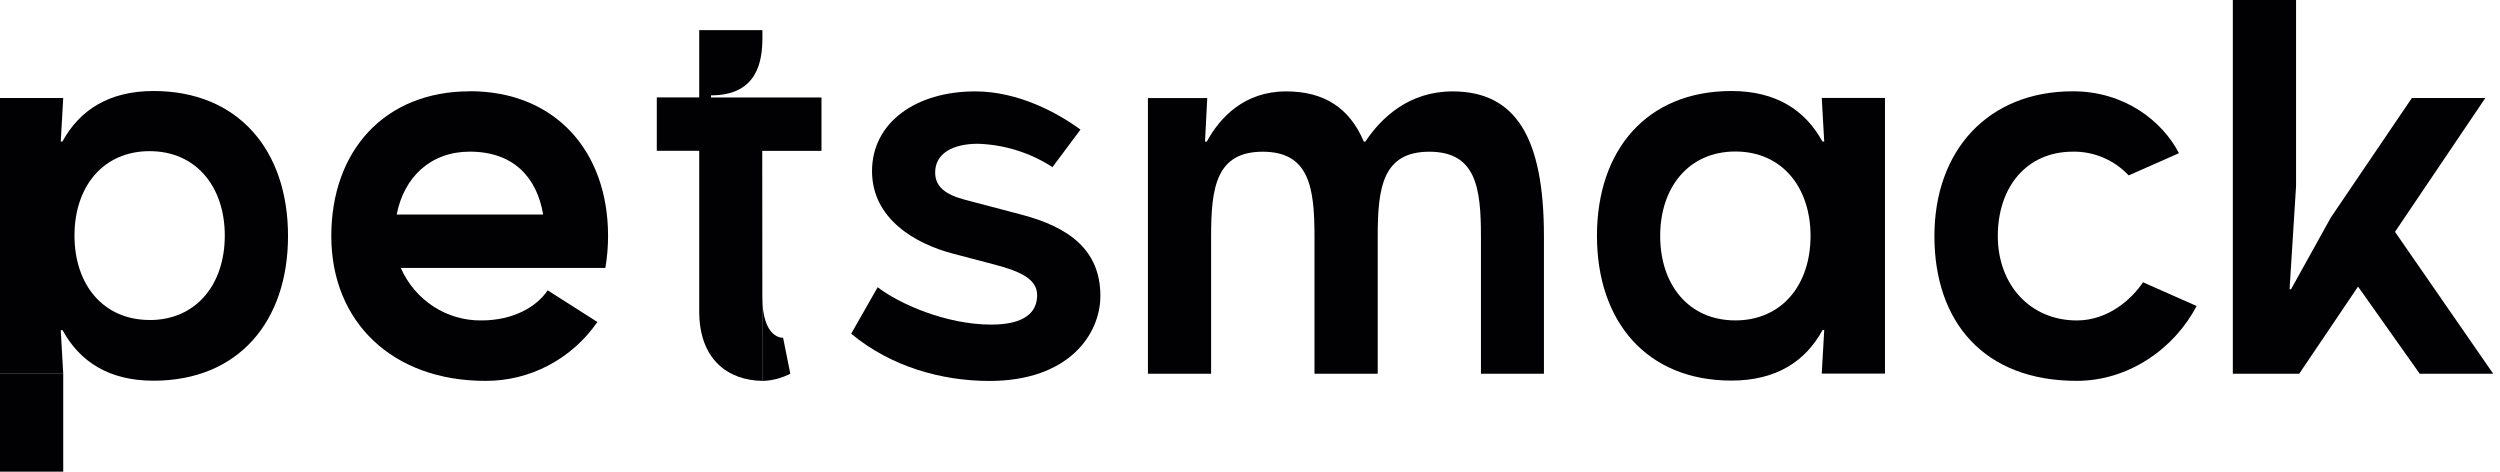
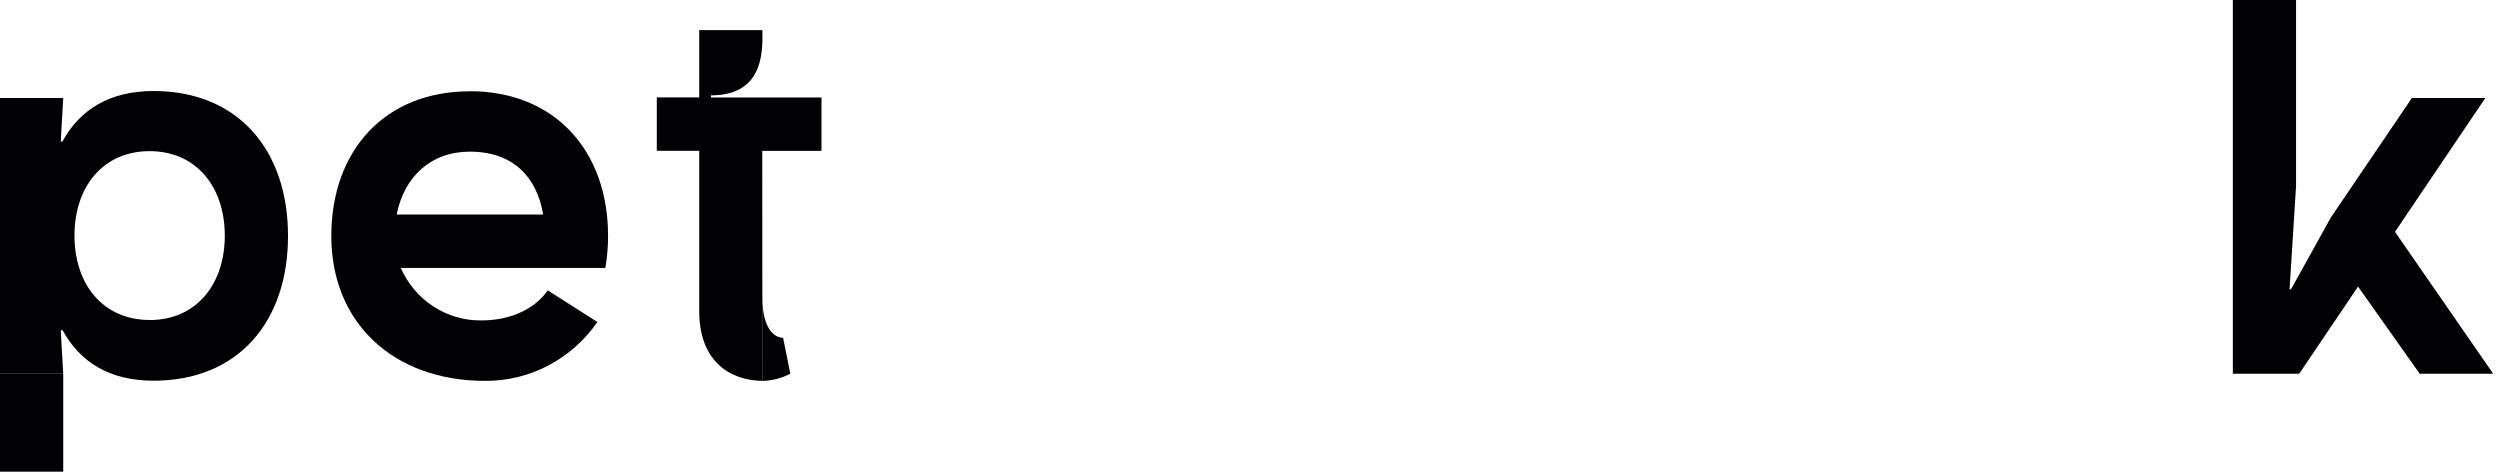
<svg xmlns="http://www.w3.org/2000/svg" width="106" height="20" viewBox="0 0 106 20" fill="none">
  <g clip-path="url(#clip0_664_483)">
    <path d="M2.681 15.844H0V19.999H2.681V15.844Z" fill="#010103" />
-     <path d="M88.061 13.587C86.082 13.587 84.707 12.077 84.707 10.007C84.707 7.937 85.921 6.431 87.888 6.431C88.33 6.423 88.768 6.509 89.175 6.682C89.583 6.855 89.951 7.113 90.256 7.437L92.388 6.496C91.689 5.144 90.096 3.871 87.888 3.871C84.295 3.871 82.019 6.375 82.019 10.011C82.019 13.646 84.115 16.148 88.055 16.148C90.261 16.148 92.192 14.779 93.137 12.975L90.863 11.968C90.398 12.668 89.398 13.587 88.059 13.587" fill="#010103" />
    <path d="M101.548 9.83L105.378 4.155H102.264L98.829 9.221L97.14 12.264H97.078L97.353 7.884V0H94.672V15.845H95.15H96.855H97.487L99.981 12.151L102.595 15.845H105.711L101.548 9.83Z" fill="#010103" />
-     <path d="M43.329 9.105C42.613 8.914 41.947 8.741 40.918 8.471C40.074 8.248 39.651 7.908 39.651 7.315C39.651 6.507 40.392 6.096 41.465 6.096C42.587 6.131 43.678 6.473 44.625 7.086L45.812 5.495C44.862 4.796 43.188 3.875 41.347 3.875C38.835 3.875 36.974 5.195 36.974 7.257C36.974 9.288 38.827 10.338 40.387 10.749L42.178 11.22C43.294 11.514 43.975 11.846 43.975 12.515C43.975 13.27 43.404 13.763 42.028 13.763C40.105 13.763 38.113 12.874 37.213 12.178L36.09 14.149C37.783 15.555 39.937 16.152 41.95 16.152C45.322 16.152 46.656 14.166 46.656 12.547C46.656 10.575 45.294 9.627 43.33 9.105" fill="#010103" />
    <path d="M19.915 3.872C16.324 3.872 14.047 6.373 14.047 10.012C14.047 13.65 16.639 16.149 20.578 16.149C21.509 16.154 22.428 15.929 23.255 15.494C24.082 15.059 24.794 14.427 25.329 13.652L23.221 12.31C22.755 13.009 21.765 13.586 20.413 13.586C19.692 13.596 18.983 13.39 18.375 12.994C17.767 12.598 17.287 12.03 16.994 11.359H25.667C25.744 10.912 25.782 10.46 25.782 10.007C25.782 6.372 23.508 3.867 19.915 3.867V3.872ZM16.819 9.097C17.127 7.517 18.25 6.43 19.919 6.43C21.769 6.43 22.765 7.517 23.03 9.097H16.819Z" fill="#010103" />
-     <path d="M61.593 3.875C59.723 3.875 58.557 5.006 57.891 6.004H57.825C57.22 4.566 56.127 3.875 54.535 3.875C52.763 3.875 51.732 4.972 51.167 6.004H51.093L51.187 4.158H48.672V15.847H51.351V10.014C51.351 7.951 51.564 6.433 53.538 6.433C55.512 6.433 55.734 7.951 55.734 10.014V15.847H58.415V10.014C58.415 7.951 58.628 6.433 60.602 6.433C62.576 6.433 62.792 7.943 62.792 10.014V15.847H65.463V10.014C65.463 5.831 64.267 3.875 61.588 3.875" fill="#010103" />
-     <path d="M77.347 6H77.27C76.536 4.658 75.291 3.859 73.413 3.859C69.82 3.859 67.711 6.364 67.711 9.999C67.711 13.634 69.82 16.137 73.413 16.137C75.294 16.137 76.546 15.335 77.275 13.996H77.347L77.242 15.841H79.923V4.153H77.242L77.347 6ZM73.579 13.585C71.601 13.585 70.392 12.075 70.392 10.005C70.392 7.936 71.606 6.424 73.579 6.424C75.553 6.424 76.767 7.934 76.767 10.005C76.767 12.077 75.553 13.585 73.579 13.585Z" fill="#010103" />
    <path d="M6.51 3.859C4.629 3.859 3.377 4.661 2.648 6H2.576L2.681 4.155H0V15.846H2.681L2.576 14.001H2.653C3.387 15.343 4.632 16.142 6.51 16.142C10.103 16.142 12.212 13.637 12.212 10.004C12.212 6.37 10.103 3.859 6.51 3.859ZM6.345 13.567C4.366 13.567 3.158 12.057 3.158 9.987C3.158 7.917 4.37 6.409 6.343 6.409C8.317 6.409 9.531 7.919 9.531 9.99C9.531 12.062 8.317 13.57 6.343 13.57" fill="#010103" />
    <path d="M32.319 6.397H34.831V4.132H30.146V4.043C32.125 4.043 32.313 2.584 32.326 1.667V1.277H29.647V4.129H27.848V6.394H29.647V13.2C29.647 15.264 30.89 16.131 32.326 16.149L32.319 6.397Z" fill="#010103" />
    <path d="M32.32 16.151C32.734 16.141 33.141 16.037 33.509 15.845L33.203 14.32C33.203 14.32 32.32 14.404 32.32 12.551" fill="#010103" />
  </g>
  <defs>
    <clipPath id="clip0_664_483">
      <rect width="105.714" height="20" fill="white" />
    </clipPath>
  </defs>
</svg>